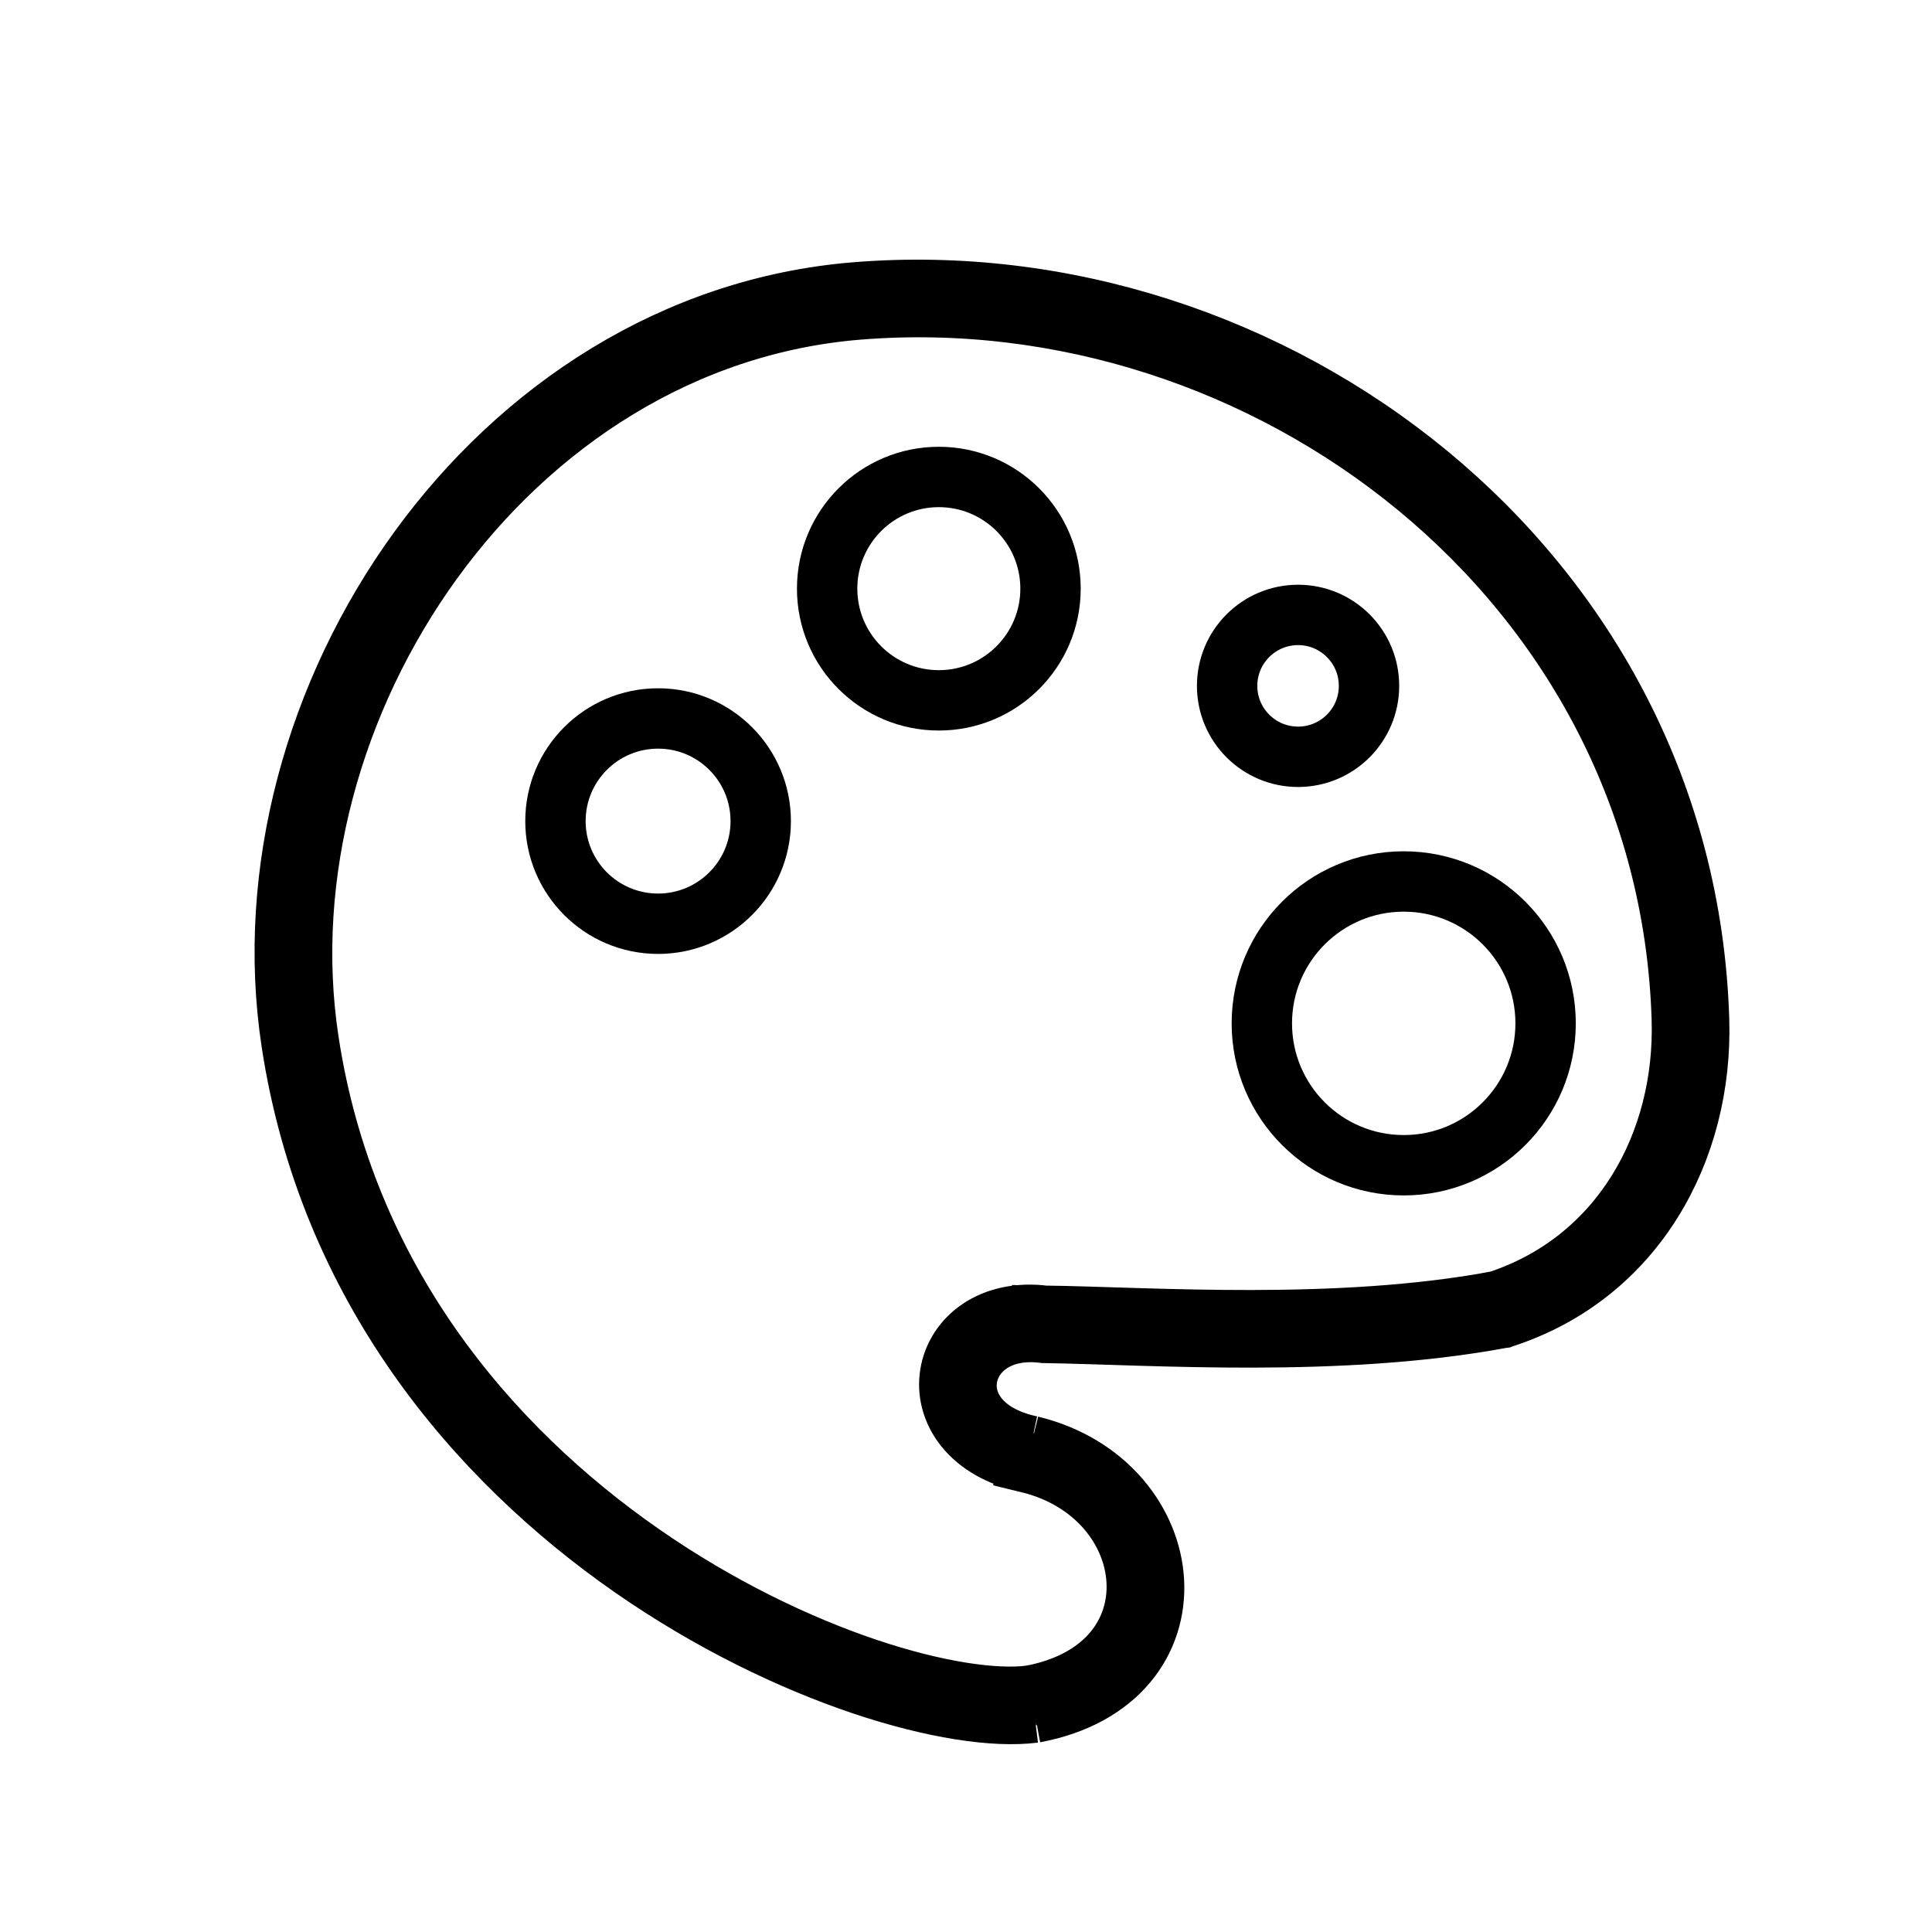
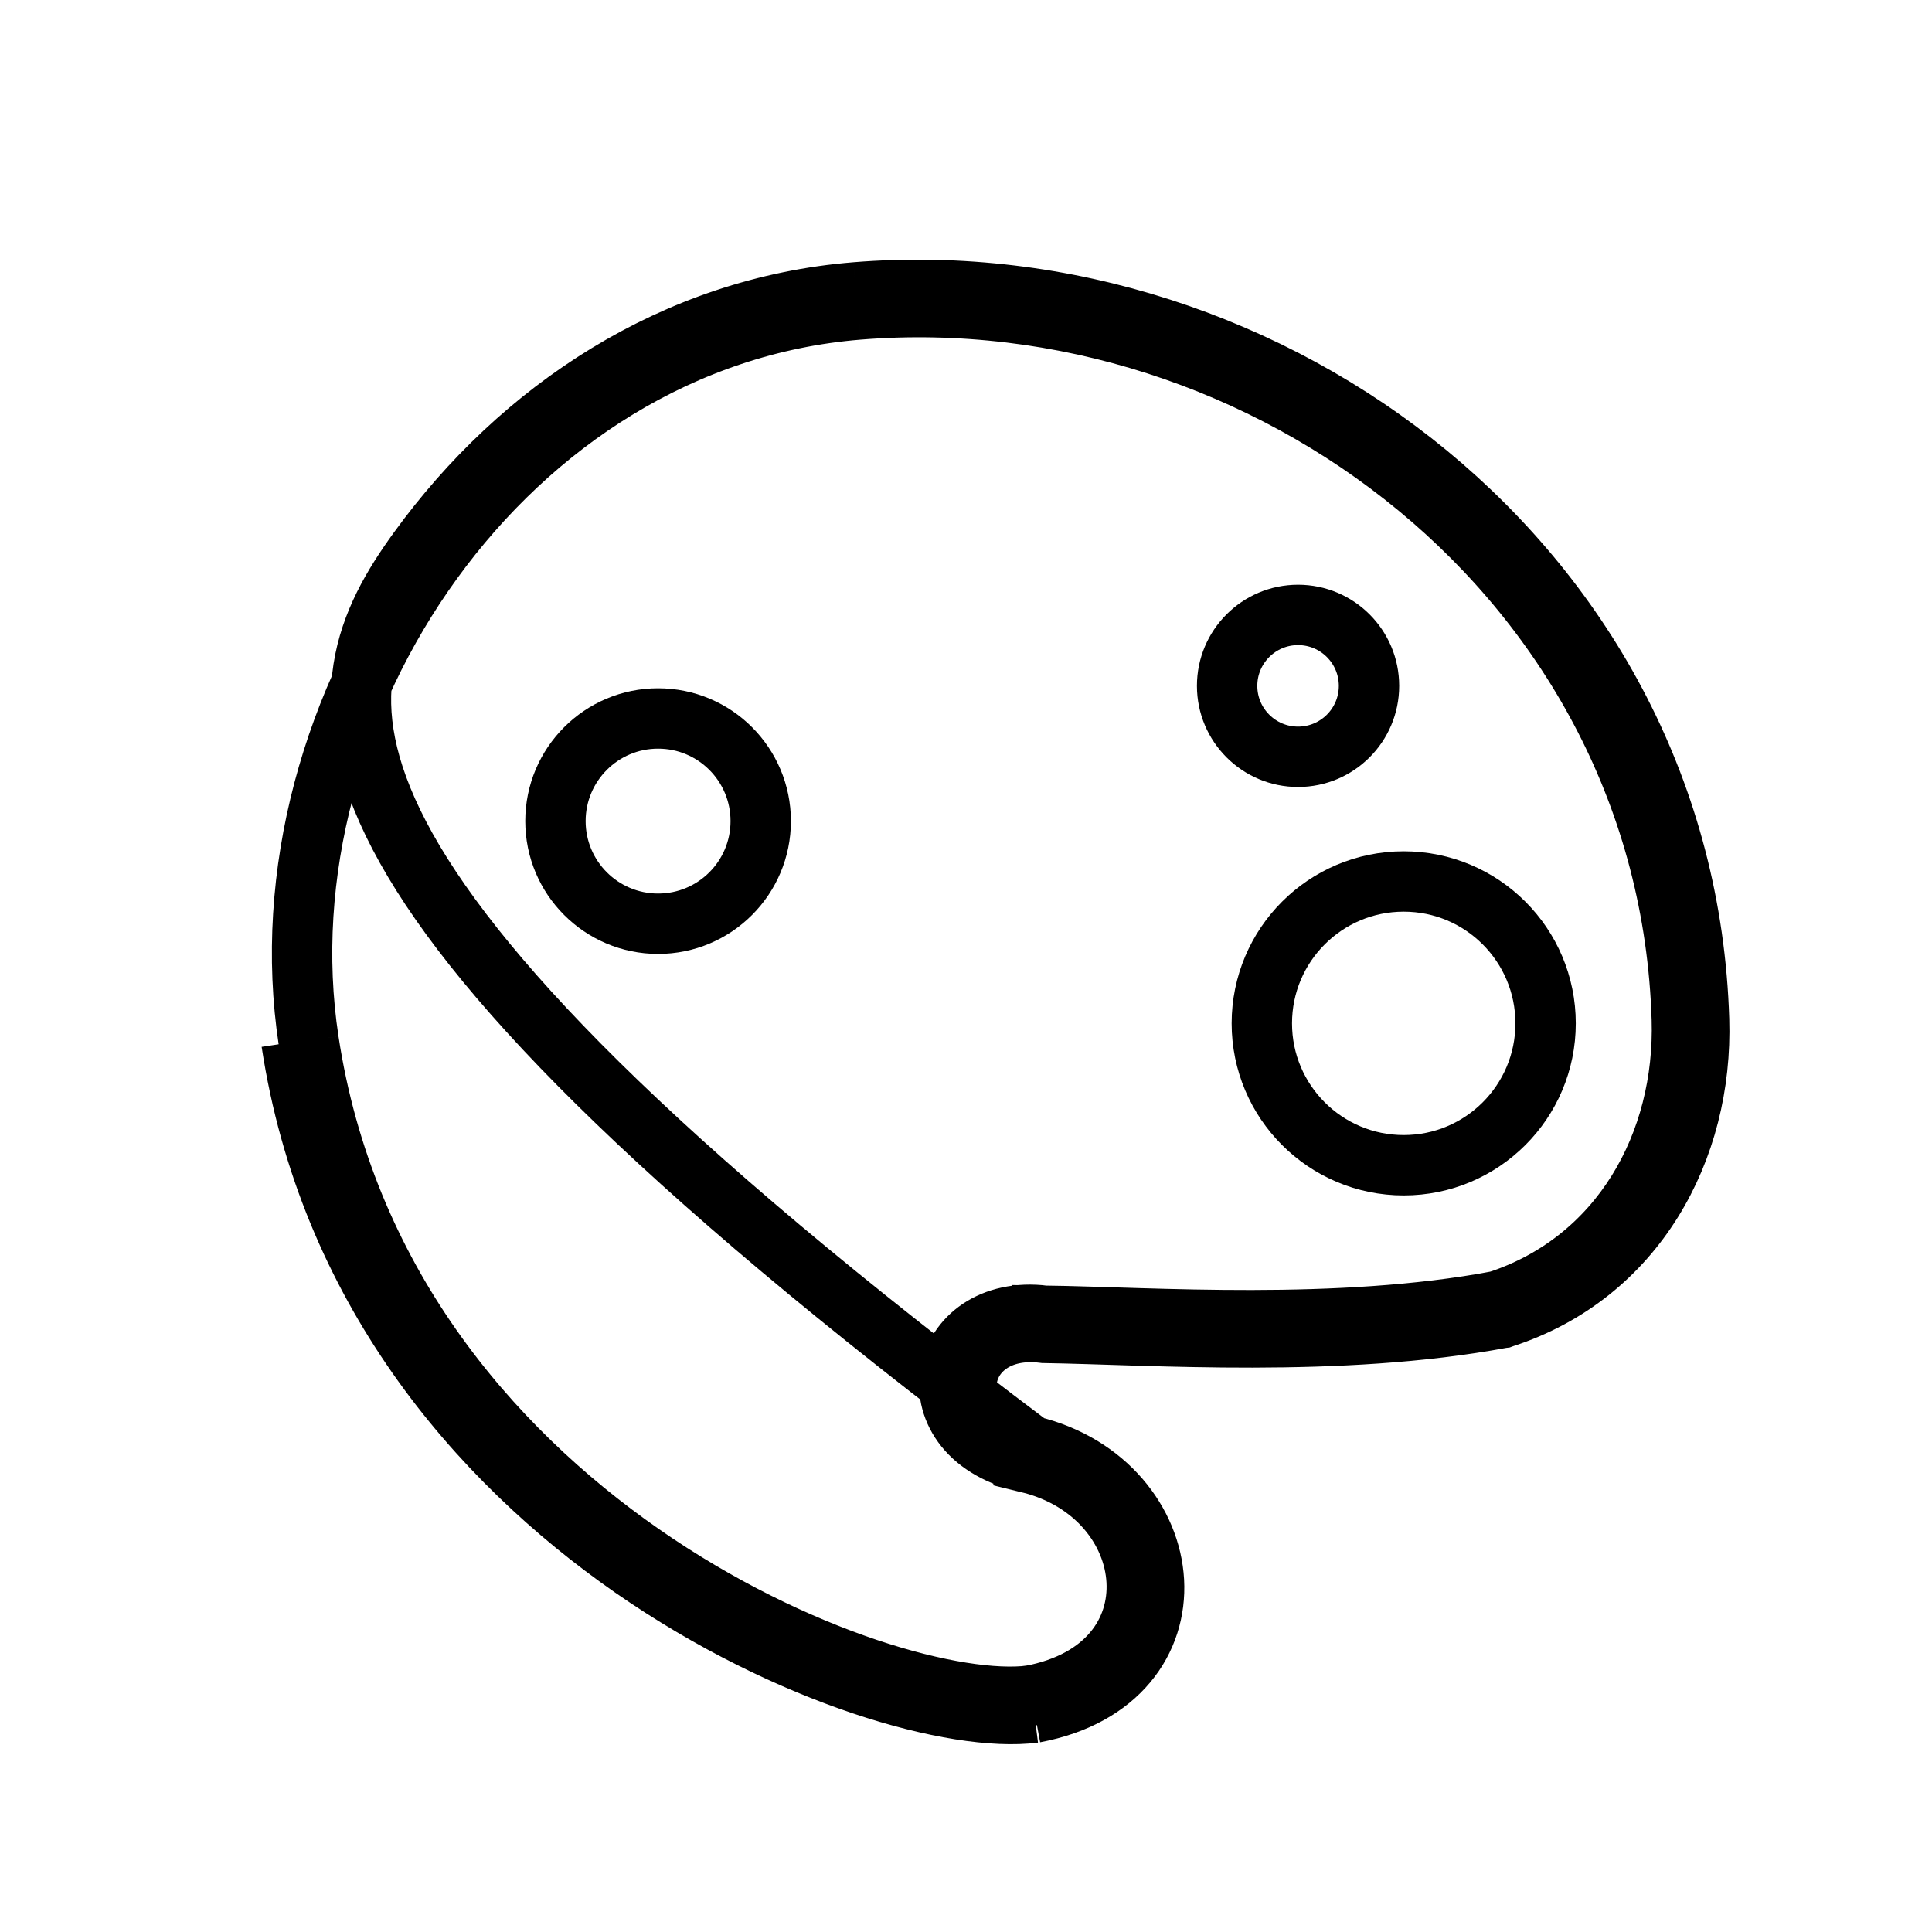
<svg xmlns="http://www.w3.org/2000/svg" width="32" height="32" viewBox="0 0 32 32" fill="none">
  <path d="M17.102 28.225L17.129 28.367L17.133 28.366L17.136 28.366L17.102 28.225ZM24.843 21.69L24.878 21.83L24.887 21.829L24.895 21.826L24.843 21.69ZM17.294 21.934L17.285 22.076L17.293 22.077L17.301 22.077L17.294 21.934ZM17.053 24.089L17.078 23.95L17.074 23.949L17.053 24.089ZM17.074 28.084C16.48 28.16 15.509 28.021 14.358 27.634C13.212 27.248 11.9 26.621 10.629 25.737C8.086 23.968 5.71 21.178 5.112 17.239L4.828 17.264C5.443 21.306 7.882 24.164 10.475 25.968C11.772 26.869 13.11 27.509 14.283 27.904C15.451 28.297 16.471 28.451 17.129 28.367L17.074 28.084ZM5.112 17.239C4.693 14.487 5.509 11.575 7.165 9.29C8.82 7.006 11.306 5.362 14.216 5.127L14.175 4.842C11.171 5.085 8.62 6.78 6.929 9.113C5.238 11.446 4.397 14.429 4.828 17.264L5.112 17.239ZM14.216 5.127C20.956 4.582 27.631 9.6 27.856 16.878L28.142 16.887C27.911 9.414 21.058 4.286 14.175 4.842L14.216 5.127ZM27.856 16.878C27.919 18.936 26.848 20.888 24.791 21.554L24.895 21.826C27.084 21.118 28.209 19.044 28.142 16.887L27.856 16.878ZM24.808 21.549C22.153 22.045 19.102 21.819 17.287 21.792L17.301 22.077C19.09 22.105 22.187 22.332 24.878 21.83L24.808 21.549ZM17.303 21.793C16.423 21.683 15.834 22.161 15.737 22.758C15.688 23.055 15.765 23.374 15.983 23.645C16.201 23.915 16.55 24.126 17.032 24.228L17.074 23.949C16.645 23.858 16.364 23.677 16.202 23.475C16.039 23.273 15.984 23.04 16.019 22.821C16.09 22.387 16.532 21.982 17.285 22.076L17.303 21.793ZM17.027 24.227C18.152 24.5 18.781 25.354 18.826 26.184C18.872 27.008 18.345 27.846 17.067 28.085L17.136 28.366C18.531 28.105 19.166 27.163 19.113 26.187C19.059 25.218 18.326 24.253 17.078 23.95L17.027 24.227Z" fill="black" />
-   <path d="M17.129 28.367L17.102 28.225L17.136 28.366M17.129 28.367L17.133 28.366L17.136 28.366M17.129 28.367C16.471 28.451 15.451 28.297 14.283 27.904C13.11 27.509 11.772 26.869 10.475 25.968C7.882 24.164 5.443 21.306 4.828 17.264M17.129 28.367L17.074 28.084C16.48 28.16 15.509 28.021 14.358 27.634C13.212 27.248 11.9 26.621 10.629 25.737C8.086 23.968 5.71 21.178 5.112 17.239M17.136 28.366L17.067 28.085C18.345 27.846 18.872 27.008 18.826 26.184C18.781 25.354 18.152 24.5 17.027 24.227L17.078 23.95M17.136 28.366C18.531 28.105 19.166 27.163 19.113 26.187C19.059 25.218 18.326 24.253 17.078 23.95M4.97 17.251L5.112 17.239M5.112 17.239L4.828 17.264M5.112 17.239C4.693 14.487 5.509 11.575 7.165 9.29C8.82 7.006 11.306 5.362 14.216 5.127M14.195 4.984L14.216 5.127M14.216 5.127L14.175 4.842M14.216 5.127C20.956 4.582 27.631 9.6 27.856 16.878M27.999 16.883L28.142 16.887M28.142 16.887L27.856 16.878M28.142 16.887C27.911 9.414 21.058 4.286 14.175 4.842M28.142 16.887C28.209 19.044 27.084 21.118 24.895 21.826M24.878 21.83L24.843 21.69L24.895 21.826M24.878 21.83L24.887 21.829L24.895 21.826M24.878 21.83C22.187 22.332 19.09 22.105 17.301 22.077M24.878 21.83L24.808 21.549C22.153 22.045 19.102 21.819 17.287 21.792L17.301 22.077M24.895 21.826L24.791 21.554C26.848 20.888 27.919 18.936 27.856 16.878M17.285 22.076L17.294 21.934L17.301 22.077M17.285 22.076L17.293 22.077L17.301 22.077M17.285 22.076C16.532 21.982 16.09 22.387 16.019 22.821C15.984 23.04 16.039 23.273 16.202 23.475C16.364 23.677 16.645 23.858 17.074 23.949M17.285 22.076L17.303 21.793C16.423 21.683 15.834 22.161 15.737 22.758C15.688 23.055 15.765 23.374 15.983 23.645C16.201 23.915 16.55 24.126 17.032 24.228L17.074 23.949M17.078 23.95L17.053 24.089L17.074 23.949M17.078 23.95L17.074 23.949M4.828 17.264C4.397 14.429 5.238 11.446 6.929 9.113C8.62 6.78 11.171 5.085 14.175 4.842" stroke="black" stroke-width="1" />
+   <path d="M17.129 28.367L17.102 28.225L17.136 28.366M17.129 28.367L17.133 28.366L17.136 28.366M17.129 28.367C16.471 28.451 15.451 28.297 14.283 27.904C13.11 27.509 11.772 26.869 10.475 25.968C7.882 24.164 5.443 21.306 4.828 17.264M17.129 28.367L17.074 28.084C16.48 28.16 15.509 28.021 14.358 27.634C13.212 27.248 11.9 26.621 10.629 25.737C8.086 23.968 5.71 21.178 5.112 17.239M17.136 28.366L17.067 28.085C18.345 27.846 18.872 27.008 18.826 26.184C18.781 25.354 18.152 24.5 17.027 24.227L17.078 23.95M17.136 28.366C18.531 28.105 19.166 27.163 19.113 26.187C19.059 25.218 18.326 24.253 17.078 23.95M4.97 17.251L5.112 17.239M5.112 17.239L4.828 17.264M5.112 17.239C4.693 14.487 5.509 11.575 7.165 9.29C8.82 7.006 11.306 5.362 14.216 5.127M14.195 4.984L14.216 5.127M14.216 5.127L14.175 4.842M14.216 5.127C20.956 4.582 27.631 9.6 27.856 16.878M27.999 16.883L28.142 16.887M28.142 16.887L27.856 16.878M28.142 16.887C27.911 9.414 21.058 4.286 14.175 4.842M28.142 16.887C28.209 19.044 27.084 21.118 24.895 21.826M24.878 21.83L24.843 21.69L24.895 21.826M24.878 21.83L24.887 21.829L24.895 21.826M24.878 21.83C22.187 22.332 19.09 22.105 17.301 22.077M24.878 21.83L24.808 21.549C22.153 22.045 19.102 21.819 17.287 21.792L17.301 22.077M24.895 21.826L24.791 21.554C26.848 20.888 27.919 18.936 27.856 16.878M17.285 22.076L17.294 21.934L17.301 22.077M17.285 22.076L17.293 22.077L17.301 22.077M17.285 22.076C16.532 21.982 16.09 22.387 16.019 22.821C15.984 23.04 16.039 23.273 16.202 23.475C16.364 23.677 16.645 23.858 17.074 23.949M17.285 22.076L17.303 21.793C16.423 21.683 15.834 22.161 15.737 22.758C15.688 23.055 15.765 23.374 15.983 23.645C16.201 23.915 16.55 24.126 17.032 24.228L17.074 23.949M17.078 23.95L17.053 24.089L17.074 23.949M17.078 23.95L17.074 23.949C4.397 14.429 5.238 11.446 6.929 9.113C8.62 6.78 11.171 5.085 14.175 4.842" stroke="black" stroke-width="1" />
  <circle id="circle1" cx="10.9" cy="13.6" r="1.7" stroke="black" stroke-width="1" />
-   <circle id="circle2" cx="15.55" cy="9.75" r="1.85" stroke="black" stroke-width="1" />
  <circle id="circle3" cx="21.5" cy="11.36" r="1.175" stroke="black" stroke-width="1" />
  <circle id="circle4" cx="23.25" cy="16.95" r="2.35" stroke="black" stroke-width="1" />
</svg>